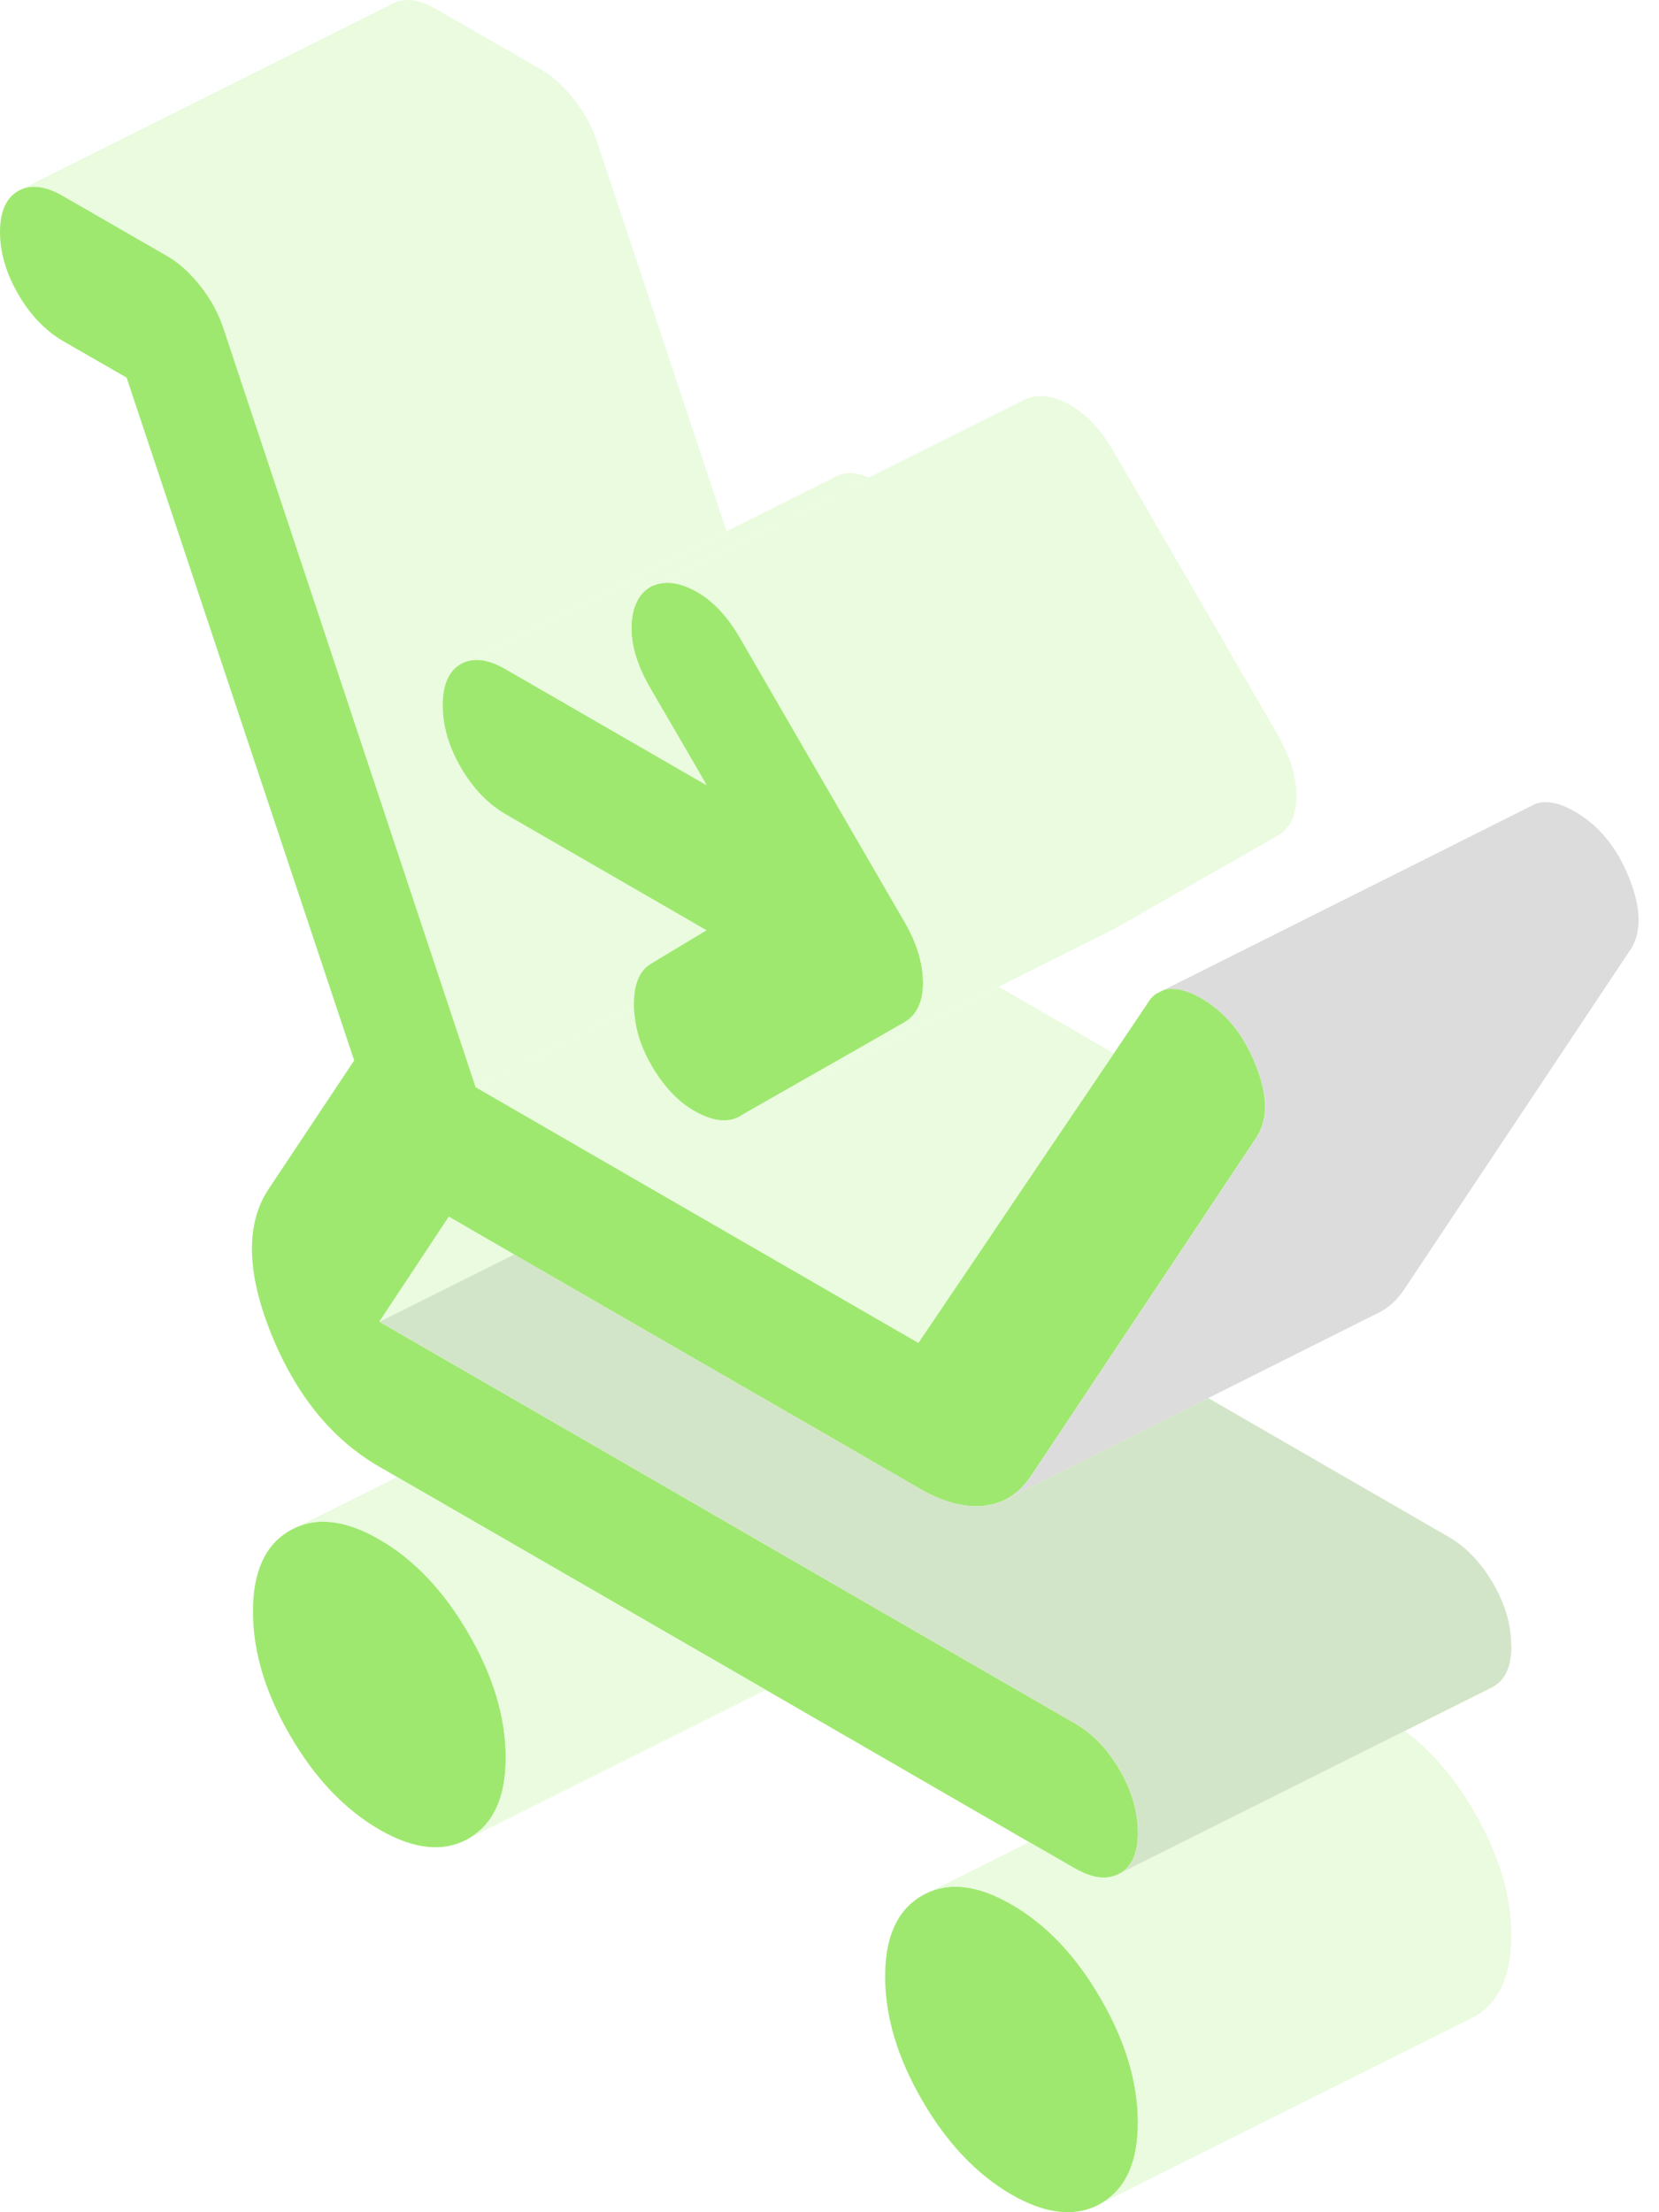
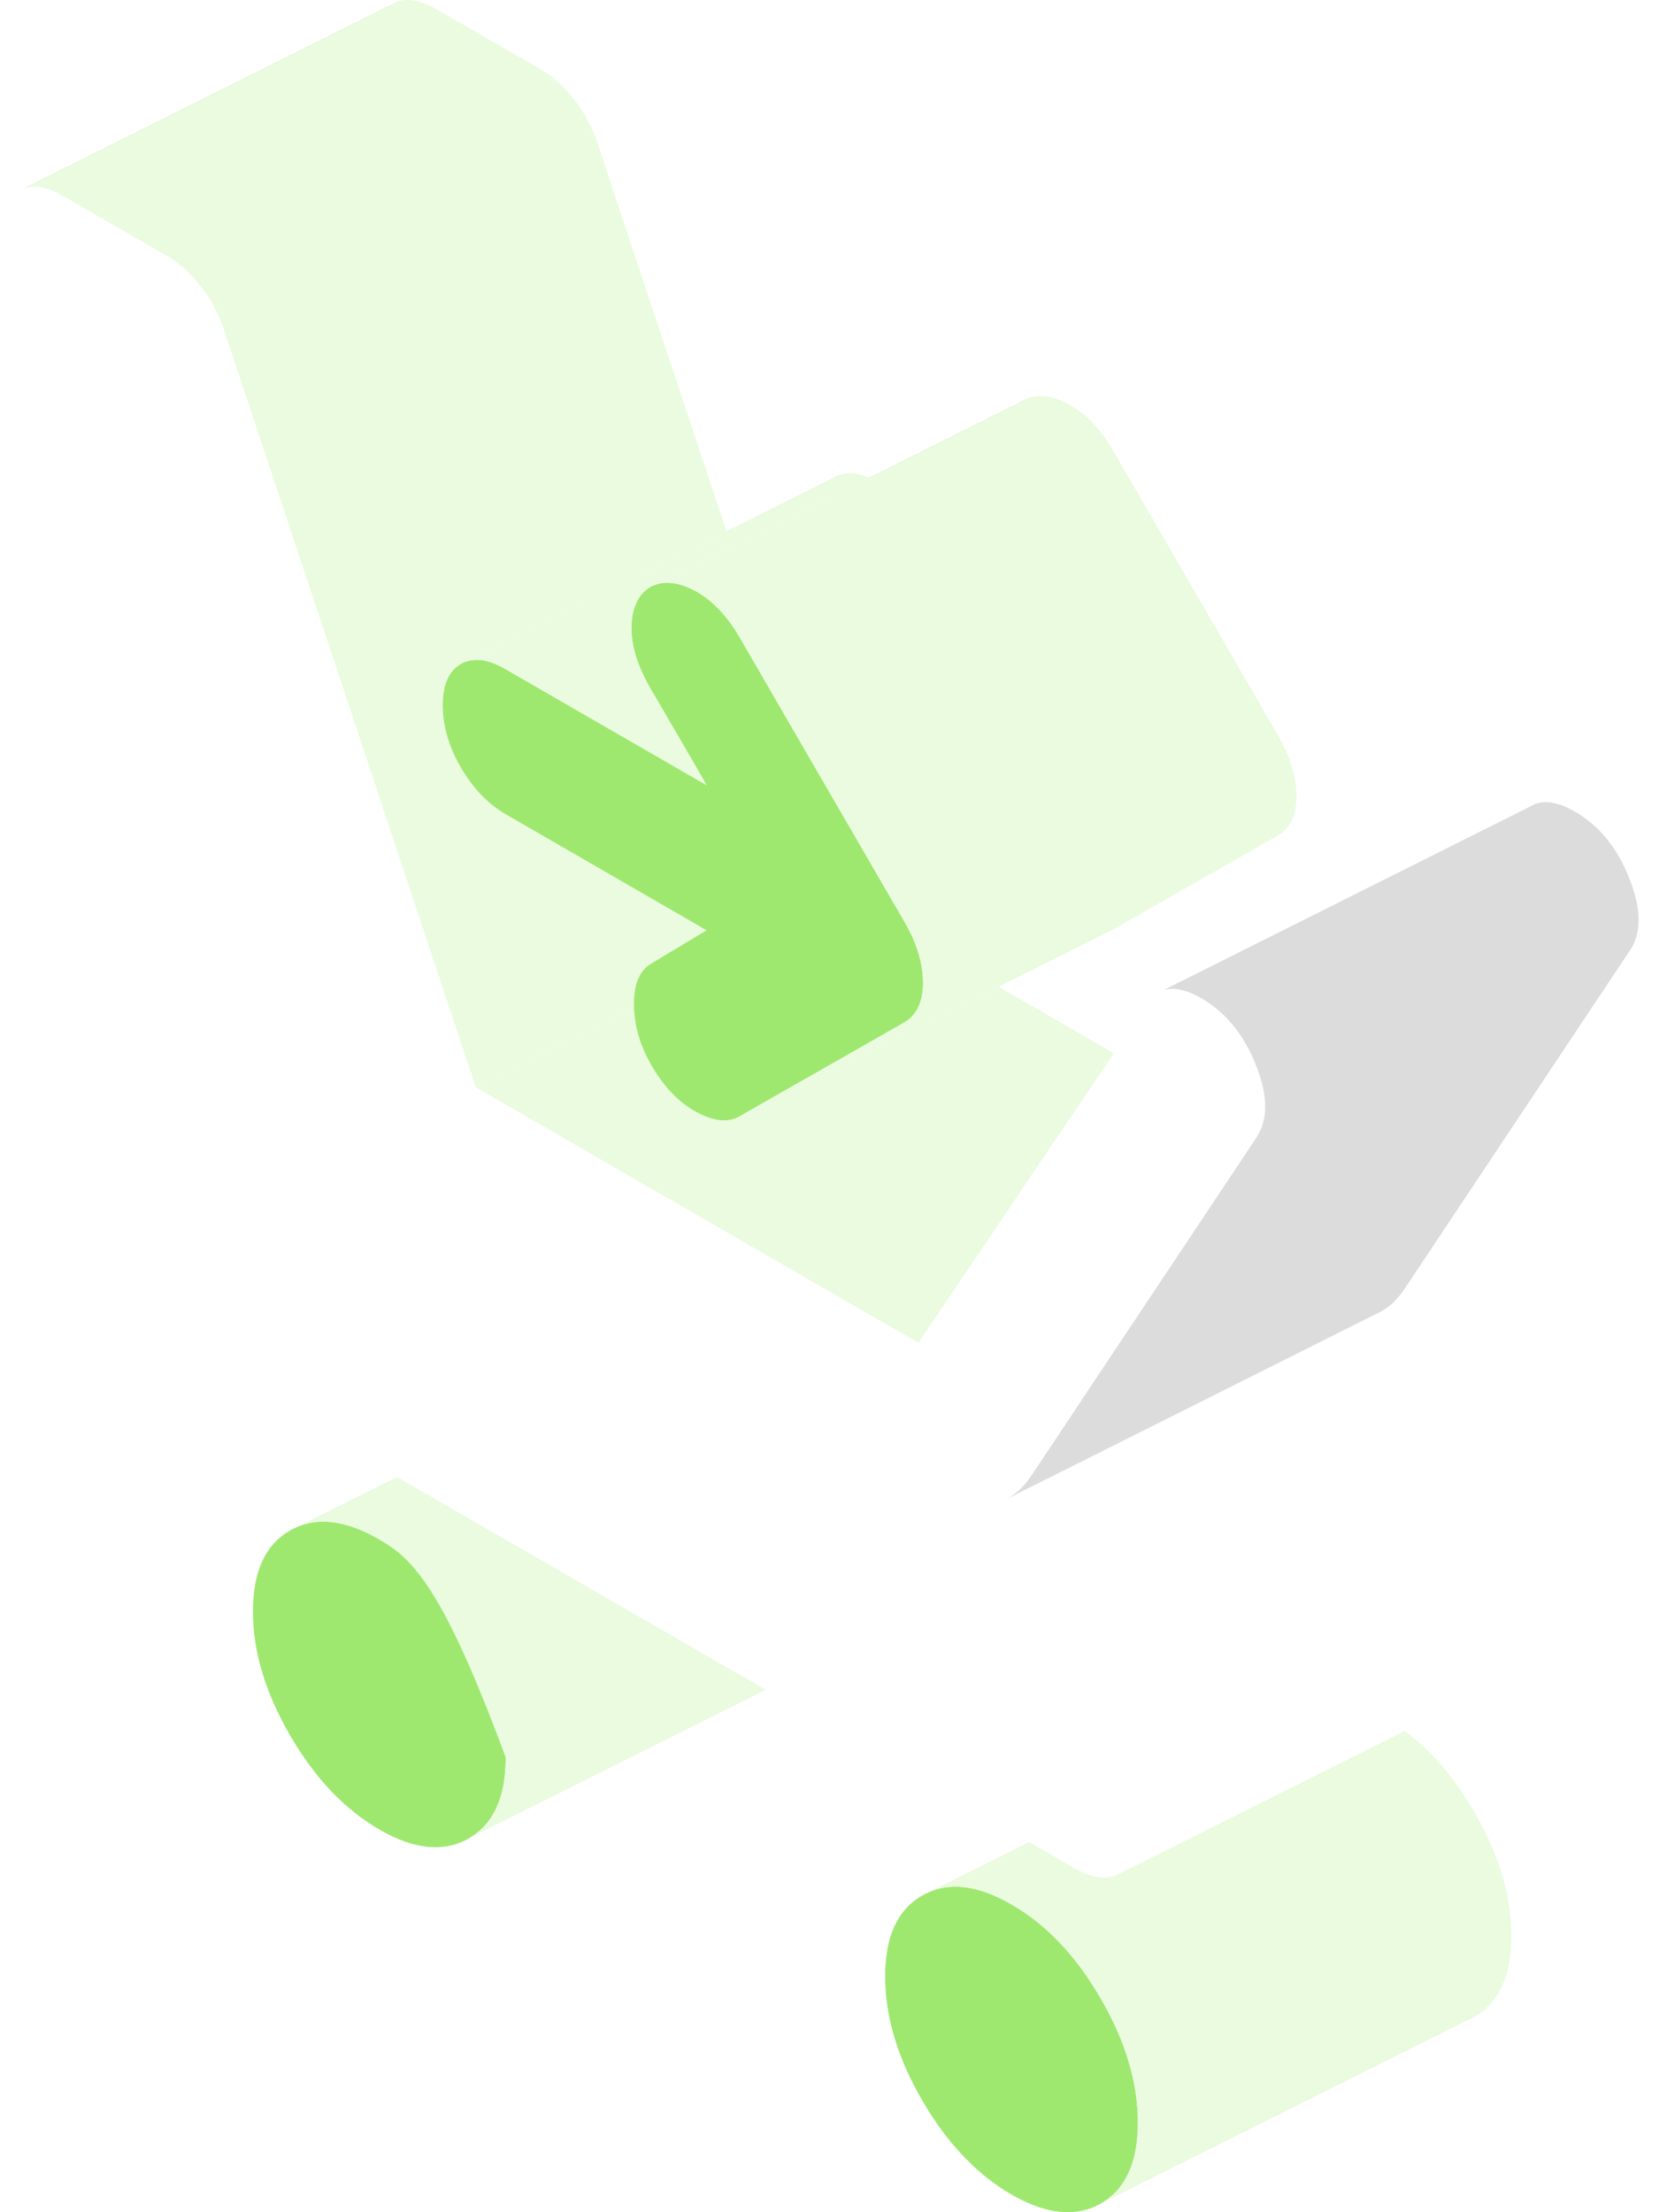
<svg xmlns="http://www.w3.org/2000/svg" width="60" height="80" viewBox="0 0 60 80" fill="none">
  <g filter="url(#filter0_n_2794_33474)">
    <path d="M41.154 76.756C41.154 78.201 40.709 79.174 39.811 79.687C38.919 80.193 37.839 80.085 36.583 79.363C35.327 78.634 34.247 77.499 33.355 75.96C32.457 74.413 32.012 72.921 32.012 71.476C32.012 70.031 32.457 69.059 33.355 68.546C34.247 68.032 35.327 68.14 36.583 68.87C37.839 69.592 38.919 70.727 39.811 72.273C40.709 73.819 41.154 75.311 41.154 76.756Z" fill="#9FE870" />
  </g>
  <g filter="url(#filter1_n_2794_33474)">
    <path d="M18.291 63.556C18.291 65.001 17.846 65.973 16.948 66.486C16.056 66.993 14.976 66.891 13.72 66.162C12.464 65.433 11.383 64.299 10.492 62.759C9.594 61.213 9.148 59.72 9.148 58.275C9.148 56.83 9.594 55.858 10.492 55.345C11.383 54.832 12.464 54.94 13.72 55.669C14.976 56.391 16.056 57.533 16.948 59.072C17.846 60.618 18.291 62.111 18.291 63.556Z" fill="#9FE870" />
  </g>
  <g filter="url(#filter2_n_2794_33474)">
-     <path d="M45.464 41.084C45.464 41.084 45.45 41.111 45.444 41.124L42.945 44.879L40.42 48.667L37.901 52.455L37.273 53.393C37.01 53.785 36.686 54.075 36.314 54.251L36.261 54.278C36.051 54.366 35.828 54.426 35.585 54.453C34.876 54.528 34.106 54.319 33.269 53.839L30.352 52.151L24.099 48.545L18.589 45.365L16.233 44.001L13.721 47.796L19.231 50.976L22.823 53.049L31.628 58.14L38.874 62.32C39.522 62.691 40.062 63.259 40.501 64.015C40.65 64.272 40.778 64.535 40.872 64.791C41.061 65.284 41.156 65.777 41.156 66.263C41.156 67.006 40.94 67.499 40.501 67.749C40.062 67.999 39.522 67.938 38.874 67.567L37.219 66.615L27.698 61.111L14.362 53.414L13.721 53.042C12.006 52.056 10.703 50.449 9.805 48.228C8.913 46.006 8.879 44.257 9.717 42.995L12.809 38.349L4.578 13.655L2.289 12.339C1.641 11.961 1.101 11.4 0.662 10.644C0.223 9.888 0 9.138 0 8.395C0 7.653 0.223 7.153 0.662 6.903L0.797 6.835C1.209 6.667 1.708 6.754 2.289 7.092L6.064 9.266C6.482 9.509 6.881 9.874 7.259 10.354C7.644 10.84 7.927 11.373 8.116 11.967L17.205 39.315L23.458 42.927L24.288 43.407L33.215 48.559L35.187 45.642L37.733 41.867L40.285 38.092L41.5 36.289C41.588 36.134 41.696 36.013 41.825 35.932L42.081 35.803C42.149 35.783 42.223 35.77 42.297 35.763C42.642 35.743 43.026 35.857 43.445 36.1C44.323 36.607 44.978 37.41 45.417 38.518C45.849 39.598 45.862 40.456 45.464 41.084Z" fill="#9FE870" />
-   </g>
+     </g>
  <g filter="url(#filter3_n_2794_33474)">
    <path d="M25.119 33.392L25.551 33.642L24.552 34.243L23.552 34.844C23.134 35.087 22.924 35.574 22.924 36.316V36.451L17.205 39.314L8.116 11.967C7.927 11.373 7.644 10.839 7.259 10.353C6.881 9.874 6.482 9.509 6.064 9.266L2.289 7.092C1.708 6.754 1.209 6.666 0.797 6.835L14.167 0.15C14.606 -0.1 15.146 -0.039 15.794 0.339L19.569 2.514C19.987 2.757 20.386 3.121 20.764 3.601C21.149 4.087 21.432 4.62 21.621 5.215L26.274 19.212L22.769 20.961L16.8 23.946L16.665 24.013C16.226 24.263 16.01 24.763 16.01 25.506C16.01 26.248 16.226 26.998 16.665 27.754C17.104 28.51 17.644 29.071 18.292 29.449L25.119 33.392Z" fill="#EAFBDF" />
  </g>
  <g filter="url(#filter4_n_2794_33474)">
    <path d="M40.283 38.092L37.73 41.867L35.185 45.642L33.213 48.559L24.286 43.406L23.456 42.927L17.203 39.314L22.922 36.451C22.929 36.553 22.936 36.647 22.95 36.742C23.01 37.343 23.213 37.93 23.55 38.518C24.01 39.308 24.55 39.875 25.178 40.212C25.806 40.557 26.332 40.604 26.751 40.368L28.128 39.679L31.248 38.119L36.117 35.682L40.283 38.092Z" fill="#EAFBDF" />
  </g>
  <g filter="url(#filter5_n_2794_33474)">
    <path d="M33.386 35.54C33.386 36.235 33.156 36.715 32.697 36.978L30.975 37.964L28.234 39.524L26.755 40.368C26.336 40.604 25.809 40.557 25.181 40.212C24.553 39.875 24.013 39.308 23.554 38.518C23.216 37.93 23.014 37.343 22.953 36.742C22.94 36.647 22.933 36.553 22.926 36.451V36.316C22.926 35.574 23.136 35.087 23.554 34.844L24.553 34.243L25.553 33.642L25.121 33.392L18.294 29.449C17.646 29.071 17.106 28.511 16.667 27.754C16.228 26.998 16.012 26.248 16.012 25.506C16.012 24.763 16.228 24.263 16.667 24.013L16.802 23.946C17.214 23.777 17.713 23.865 18.294 24.203L25.175 28.173L25.553 28.389L24.837 27.153L23.493 24.844C23.041 24.054 22.818 23.318 22.838 22.629C22.852 22.285 22.913 21.994 23.034 21.758C23.149 21.515 23.325 21.333 23.554 21.204C24.013 20.988 24.547 21.042 25.154 21.373C25.762 21.704 26.296 22.265 26.755 23.048L28.619 26.269L32.697 33.305C32.812 33.501 32.913 33.696 33.001 33.885C33.257 34.466 33.386 35.013 33.386 35.54Z" fill="#9FE870" />
  </g>
  <g filter="url(#filter6_n_2794_33474)">
    <path d="M31.427 17.268L29.57 18.2L26.457 19.753L23.553 21.204C23.324 21.333 23.148 21.515 23.033 21.758C22.912 21.994 22.851 22.285 22.837 22.629C22.817 23.318 23.04 24.054 23.492 24.844L24.836 27.153L25.552 28.389L25.174 28.173L18.293 24.202C17.712 23.865 17.213 23.777 16.801 23.946L22.77 20.961L26.274 19.212L30.171 17.261C30.522 17.058 30.94 17.058 31.427 17.268Z" fill="#EAFBDF" />
  </g>
  <g filter="url(#filter7_n_2794_33474)">
    <path d="M46.887 28.787C46.887 29.483 46.657 29.962 46.198 30.226L40.256 33.615L36.117 35.682L31.248 38.119L28.129 39.679L26.751 40.368L28.23 39.524L30.972 37.964L32.694 36.978C33.153 36.715 33.382 36.235 33.382 35.54C33.382 35.013 33.254 34.466 32.997 33.885C32.91 33.696 32.808 33.501 32.694 33.305L28.615 26.269L26.751 23.048C26.292 22.265 25.759 21.704 25.151 21.373C24.543 21.042 24.01 20.988 23.551 21.204L26.454 19.753L29.567 18.2L31.424 17.268L37.056 14.452C37.515 14.236 38.048 14.29 38.656 14.621C39.264 14.952 39.797 15.512 40.256 16.295L46.198 26.552C46.657 27.342 46.887 28.085 46.887 28.787Z" fill="#EAFBDF" />
  </g>
  <g opacity="0.4" filter="url(#filter8_n_2794_33474)">
    <path d="M58.948 34.371L50.777 46.641C50.521 47.019 50.21 47.302 49.852 47.478L49.778 47.512L43.701 50.557L38.832 52.995L36.32 54.251C36.692 54.075 37.016 53.785 37.279 53.393L37.907 52.455L40.426 48.666L42.951 44.878L45.45 41.124C45.45 41.124 45.463 41.097 45.47 41.083C45.868 40.455 45.855 39.598 45.423 38.517C44.984 37.41 44.329 36.607 43.451 36.1C43.032 35.857 42.647 35.742 42.303 35.763C42.229 35.769 42.154 35.783 42.087 35.803L55.355 29.159L55.43 29.118C55.544 29.057 55.673 29.024 55.808 29.01C56.152 28.99 56.537 29.105 56.956 29.348C57.834 29.854 58.489 30.658 58.927 31.765C59.366 32.866 59.373 33.737 58.954 34.371H58.948Z" fill="#A8A8A8" />
  </g>
  <g filter="url(#filter9_n_2794_33474)">
-     <path d="M18.291 63.556C18.291 62.111 17.846 60.618 16.948 59.072C16.056 57.532 14.976 56.391 13.72 55.669C12.464 54.94 11.383 54.832 10.492 55.345L14.361 53.414L27.697 61.111L16.948 66.486C17.846 65.973 18.291 65.001 18.291 63.556Z" fill="#EAFBDF" />
+     <path d="M18.291 63.556C16.056 57.532 14.976 56.391 13.72 55.669C12.464 54.94 11.383 54.832 10.492 55.345L14.361 53.414L27.697 61.111L16.948 66.486C17.846 65.973 18.291 65.001 18.291 63.556Z" fill="#EAFBDF" />
  </g>
  <g filter="url(#filter10_n_2794_33474)">
    <path d="M54.659 70.004C54.659 71.449 54.214 72.421 53.316 72.934L39.811 79.686C40.709 79.173 41.154 78.201 41.154 76.756C41.154 75.311 40.709 73.819 39.811 72.272C38.919 70.726 37.839 69.592 36.583 68.869C35.327 68.14 34.247 68.032 33.355 68.545L37.218 66.614L38.872 67.566C39.52 67.937 40.061 67.998 40.499 67.748L45.537 65.23L50.804 62.596C51.756 63.298 52.6 64.278 53.316 65.52C54.214 67.066 54.659 68.559 54.659 70.004Z" fill="#EAFBDF" />
  </g>
  <g filter="url(#filter11_n_2794_33474)">
-     <path d="M54.663 59.511C54.663 60.253 54.447 60.746 54.008 60.996L53.873 61.064L50.807 62.596L45.54 65.23L40.503 67.748C40.942 67.499 41.158 67.006 41.158 66.263C41.158 65.777 41.063 65.284 40.874 64.791C40.78 64.534 40.651 64.271 40.503 64.014C40.064 63.258 39.524 62.691 38.875 62.32L31.63 58.14L22.825 53.048L19.233 50.975L13.723 47.795L18.591 45.364L24.101 48.545L30.354 52.15L33.271 53.839C34.108 54.318 34.878 54.527 35.587 54.453C35.83 54.426 36.053 54.365 36.262 54.277L36.316 54.25L38.828 52.995L43.697 50.557L52.373 55.567C53.022 55.938 53.562 56.506 54.001 57.262C54.44 58.018 54.656 58.768 54.656 59.511H54.663Z" fill="#D3E5C8" />
-   </g>
+     </g>
  <g filter="url(#filter12_n_2794_33474)">
-     <path d="M18.591 45.364L13.723 47.795L16.235 44.001L18.591 45.364Z" fill="#EAFBDF" />
-   </g>
+     </g>
  <defs>
    <filter id="filter0_n_2794_33474" x="32.012" y="68.228" width="9.145" height="11.773" filterUnits="userSpaceOnUse" color-interpolation-filters="sRGB">
      <feFlood flood-opacity="0" result="BackgroundImageFix" />
      <feBlend mode="normal" in="SourceGraphic" in2="BackgroundImageFix" result="shape" />
      <feTurbulence type="fractalNoise" baseFrequency="5 5" stitchTiles="stitch" numOctaves="3" result="noise" seed="8442" />
      <feColorMatrix in="noise" type="luminanceToAlpha" result="alphaNoise" />
      <feComponentTransfer in="alphaNoise" result="coloredNoise1">
        <feFuncA type="discrete" tableValues="0 0 0 0 0 0 0 0 0 0 0 1 1 1 1 1 1 1 1 1 1 1 1 1 1 1 1 1 1 1 1 1 1 1 1 1 1 1 1 0 0 0 0 0 0 0 0 0 0 0 0 0 0 0 0 0 0 0 0 0 0 0 0 0 0 0 0 0 0 0 0 0 0 0 0 0 0 0 0 0 0 0 0 0 0 0 0 0 0 0 0 0 0 0 0 0 0 0 0 0 " />
      </feComponentTransfer>
      <feComposite operator="in" in2="shape" in="coloredNoise1" result="noise1Clipped" />
      <feFlood flood-color="#FFFFFF" result="color1Flood" />
      <feComposite operator="in" in2="noise1Clipped" in="color1Flood" result="color1" />
      <feMerge result="effect1_noise_2794_33474">
        <feMergeNode in="shape" />
        <feMergeNode in="color1" />
      </feMerge>
    </filter>
    <filter id="filter1_n_2794_33474" x="9.148" y="55.027" width="9.145" height="11.774" filterUnits="userSpaceOnUse" color-interpolation-filters="sRGB">
      <feFlood flood-opacity="0" result="BackgroundImageFix" />
      <feBlend mode="normal" in="SourceGraphic" in2="BackgroundImageFix" result="shape" />
      <feTurbulence type="fractalNoise" baseFrequency="5 5" stitchTiles="stitch" numOctaves="3" result="noise" seed="8442" />
      <feColorMatrix in="noise" type="luminanceToAlpha" result="alphaNoise" />
      <feComponentTransfer in="alphaNoise" result="coloredNoise1">
        <feFuncA type="discrete" tableValues="0 0 0 0 0 0 0 0 0 0 0 1 1 1 1 1 1 1 1 1 1 1 1 1 1 1 1 1 1 1 1 1 1 1 1 1 1 1 1 0 0 0 0 0 0 0 0 0 0 0 0 0 0 0 0 0 0 0 0 0 0 0 0 0 0 0 0 0 0 0 0 0 0 0 0 0 0 0 0 0 0 0 0 0 0 0 0 0 0 0 0 0 0 0 0 0 0 0 0 0 " />
      </feComponentTransfer>
      <feComposite operator="in" in2="shape" in="coloredNoise1" result="noise1Clipped" />
      <feFlood flood-color="#FFFFFF" result="color1Flood" />
      <feComposite operator="in" in2="noise1Clipped" in="color1Flood" result="color1" />
      <feMerge result="effect1_noise_2794_33474">
        <feMergeNode in="shape" />
        <feMergeNode in="color1" />
      </feMerge>
    </filter>
    <filter id="filter2_n_2794_33474" x="0" y="6.752" width="45.754" height="61.148" filterUnits="userSpaceOnUse" color-interpolation-filters="sRGB">
      <feFlood flood-opacity="0" result="BackgroundImageFix" />
      <feBlend mode="normal" in="SourceGraphic" in2="BackgroundImageFix" result="shape" />
      <feTurbulence type="fractalNoise" baseFrequency="5 5" stitchTiles="stitch" numOctaves="3" result="noise" seed="8442" />
      <feColorMatrix in="noise" type="luminanceToAlpha" result="alphaNoise" />
      <feComponentTransfer in="alphaNoise" result="coloredNoise1">
        <feFuncA type="discrete" tableValues="0 0 0 0 0 0 0 0 0 0 0 1 1 1 1 1 1 1 1 1 1 1 1 1 1 1 1 1 1 1 1 1 1 1 1 1 1 1 1 0 0 0 0 0 0 0 0 0 0 0 0 0 0 0 0 0 0 0 0 0 0 0 0 0 0 0 0 0 0 0 0 0 0 0 0 0 0 0 0 0 0 0 0 0 0 0 0 0 0 0 0 0 0 0 0 0 0 0 0 0 " />
      </feComponentTransfer>
      <feComposite operator="in" in2="shape" in="coloredNoise1" result="noise1Clipped" />
      <feFlood flood-color="#FFFFFF" result="color1Flood" />
      <feComposite operator="in" in2="noise1Clipped" in="color1Flood" result="color1" />
      <feMerge result="effect1_noise_2794_33474">
        <feMergeNode in="shape" />
        <feMergeNode in="color1" />
      </feMerge>
    </filter>
    <filter id="filter3_n_2794_33474" x="0.797" y="0" width="25.477" height="39.315" filterUnits="userSpaceOnUse" color-interpolation-filters="sRGB">
      <feFlood flood-opacity="0" result="BackgroundImageFix" />
      <feBlend mode="normal" in="SourceGraphic" in2="BackgroundImageFix" result="shape" />
      <feTurbulence type="fractalNoise" baseFrequency="5 5" stitchTiles="stitch" numOctaves="3" result="noise" seed="8442" />
      <feColorMatrix in="noise" type="luminanceToAlpha" result="alphaNoise" />
      <feComponentTransfer in="alphaNoise" result="coloredNoise1">
        <feFuncA type="discrete" tableValues="0 0 0 0 0 0 0 0 0 0 0 1 1 1 1 1 1 1 1 1 1 1 1 1 1 1 1 1 1 1 1 1 1 1 1 1 1 1 1 0 0 0 0 0 0 0 0 0 0 0 0 0 0 0 0 0 0 0 0 0 0 0 0 0 0 0 0 0 0 0 0 0 0 0 0 0 0 0 0 0 0 0 0 0 0 0 0 0 0 0 0 0 0 0 0 0 0 0 0 0 " />
      </feComponentTransfer>
      <feComposite operator="in" in2="shape" in="coloredNoise1" result="noise1Clipped" />
      <feFlood flood-color="#FFFFFF" result="color1Flood" />
      <feComposite operator="in" in2="noise1Clipped" in="color1Flood" result="color1" />
      <feMerge result="effect1_noise_2794_33474">
        <feMergeNode in="shape" />
        <feMergeNode in="color1" />
      </feMerge>
    </filter>
    <filter id="filter4_n_2794_33474" x="17.203" y="35.682" width="23.078" height="12.877" filterUnits="userSpaceOnUse" color-interpolation-filters="sRGB">
      <feFlood flood-opacity="0" result="BackgroundImageFix" />
      <feBlend mode="normal" in="SourceGraphic" in2="BackgroundImageFix" result="shape" />
      <feTurbulence type="fractalNoise" baseFrequency="5 5" stitchTiles="stitch" numOctaves="3" result="noise" seed="8442" />
      <feColorMatrix in="noise" type="luminanceToAlpha" result="alphaNoise" />
      <feComponentTransfer in="alphaNoise" result="coloredNoise1">
        <feFuncA type="discrete" tableValues="0 0 0 0 0 0 0 0 0 0 0 1 1 1 1 1 1 1 1 1 1 1 1 1 1 1 1 1 1 1 1 1 1 1 1 1 1 1 1 0 0 0 0 0 0 0 0 0 0 0 0 0 0 0 0 0 0 0 0 0 0 0 0 0 0 0 0 0 0 0 0 0 0 0 0 0 0 0 0 0 0 0 0 0 0 0 0 0 0 0 0 0 0 0 0 0 0 0 0 0 " />
      </feComponentTransfer>
      <feComposite operator="in" in2="shape" in="coloredNoise1" result="noise1Clipped" />
      <feFlood flood-color="#FFFFFF" result="color1Flood" />
      <feComposite operator="in" in2="noise1Clipped" in="color1Flood" result="color1" />
      <feMerge result="effect1_noise_2794_33474">
        <feMergeNode in="shape" />
        <feMergeNode in="color1" />
      </feMerge>
    </filter>
    <filter id="filter5_n_2794_33474" x="16.012" y="21.075" width="17.375" height="19.439" filterUnits="userSpaceOnUse" color-interpolation-filters="sRGB">
      <feFlood flood-opacity="0" result="BackgroundImageFix" />
      <feBlend mode="normal" in="SourceGraphic" in2="BackgroundImageFix" result="shape" />
      <feTurbulence type="fractalNoise" baseFrequency="5 5" stitchTiles="stitch" numOctaves="3" result="noise" seed="8442" />
      <feColorMatrix in="noise" type="luminanceToAlpha" result="alphaNoise" />
      <feComponentTransfer in="alphaNoise" result="coloredNoise1">
        <feFuncA type="discrete" tableValues="0 0 0 0 0 0 0 0 0 0 0 1 1 1 1 1 1 1 1 1 1 1 1 1 1 1 1 1 1 1 1 1 1 1 1 1 1 1 1 0 0 0 0 0 0 0 0 0 0 0 0 0 0 0 0 0 0 0 0 0 0 0 0 0 0 0 0 0 0 0 0 0 0 0 0 0 0 0 0 0 0 0 0 0 0 0 0 0 0 0 0 0 0 0 0 0 0 0 0 0 " />
      </feComponentTransfer>
      <feComposite operator="in" in2="shape" in="coloredNoise1" result="noise1Clipped" />
      <feFlood flood-color="#FFFFFF" result="color1Flood" />
      <feComposite operator="in" in2="noise1Clipped" in="color1Flood" result="color1" />
      <feMerge result="effect1_noise_2794_33474">
        <feMergeNode in="shape" />
        <feMergeNode in="color1" />
      </feMerge>
    </filter>
    <filter id="filter6_n_2794_33474" x="16.801" y="17.11" width="14.625" height="11.279" filterUnits="userSpaceOnUse" color-interpolation-filters="sRGB">
      <feFlood flood-opacity="0" result="BackgroundImageFix" />
      <feBlend mode="normal" in="SourceGraphic" in2="BackgroundImageFix" result="shape" />
      <feTurbulence type="fractalNoise" baseFrequency="5 5" stitchTiles="stitch" numOctaves="3" result="noise" seed="8442" />
      <feColorMatrix in="noise" type="luminanceToAlpha" result="alphaNoise" />
      <feComponentTransfer in="alphaNoise" result="coloredNoise1">
        <feFuncA type="discrete" tableValues="0 0 0 0 0 0 0 0 0 0 0 1 1 1 1 1 1 1 1 1 1 1 1 1 1 1 1 1 1 1 1 1 1 1 1 1 1 1 1 0 0 0 0 0 0 0 0 0 0 0 0 0 0 0 0 0 0 0 0 0 0 0 0 0 0 0 0 0 0 0 0 0 0 0 0 0 0 0 0 0 0 0 0 0 0 0 0 0 0 0 0 0 0 0 0 0 0 0 0 0 " />
      </feComponentTransfer>
      <feComposite operator="in" in2="shape" in="coloredNoise1" result="noise1Clipped" />
      <feFlood flood-color="#FFFFFF" result="color1Flood" />
      <feComposite operator="in" in2="noise1Clipped" in="color1Flood" result="color1" />
      <feMerge result="effect1_noise_2794_33474">
        <feMergeNode in="shape" />
        <feMergeNode in="color1" />
      </feMerge>
    </filter>
    <filter id="filter7_n_2794_33474" x="23.551" y="14.323" width="23.336" height="26.045" filterUnits="userSpaceOnUse" color-interpolation-filters="sRGB">
      <feFlood flood-opacity="0" result="BackgroundImageFix" />
      <feBlend mode="normal" in="SourceGraphic" in2="BackgroundImageFix" result="shape" />
      <feTurbulence type="fractalNoise" baseFrequency="5 5" stitchTiles="stitch" numOctaves="3" result="noise" seed="8442" />
      <feColorMatrix in="noise" type="luminanceToAlpha" result="alphaNoise" />
      <feComponentTransfer in="alphaNoise" result="coloredNoise1">
        <feFuncA type="discrete" tableValues="0 0 0 0 0 0 0 0 0 0 0 1 1 1 1 1 1 1 1 1 1 1 1 1 1 1 1 1 1 1 1 1 1 1 1 1 1 1 1 0 0 0 0 0 0 0 0 0 0 0 0 0 0 0 0 0 0 0 0 0 0 0 0 0 0 0 0 0 0 0 0 0 0 0 0 0 0 0 0 0 0 0 0 0 0 0 0 0 0 0 0 0 0 0 0 0 0 0 0 0 " />
      </feComponentTransfer>
      <feComposite operator="in" in2="shape" in="coloredNoise1" result="noise1Clipped" />
      <feFlood flood-color="#FFFFFF" result="color1Flood" />
      <feComposite operator="in" in2="noise1Clipped" in="color1Flood" result="color1" />
      <feMerge result="effect1_noise_2794_33474">
        <feMergeNode in="shape" />
        <feMergeNode in="color1" />
      </feMerge>
    </filter>
    <filter id="filter8_n_2794_33474" x="36.32" y="29.008" width="22.941" height="25.243" filterUnits="userSpaceOnUse" color-interpolation-filters="sRGB">
      <feFlood flood-opacity="0" result="BackgroundImageFix" />
      <feBlend mode="normal" in="SourceGraphic" in2="BackgroundImageFix" result="shape" />
      <feTurbulence type="fractalNoise" baseFrequency="5 5" stitchTiles="stitch" numOctaves="3" result="noise" seed="8442" />
      <feColorMatrix in="noise" type="luminanceToAlpha" result="alphaNoise" />
      <feComponentTransfer in="alphaNoise" result="coloredNoise1">
        <feFuncA type="discrete" tableValues="0 0 0 0 0 0 0 0 0 0 0 1 1 1 1 1 1 1 1 1 1 1 1 1 1 1 1 1 1 1 1 1 1 1 1 1 1 1 1 0 0 0 0 0 0 0 0 0 0 0 0 0 0 0 0 0 0 0 0 0 0 0 0 0 0 0 0 0 0 0 0 0 0 0 0 0 0 0 0 0 0 0 0 0 0 0 0 0 0 0 0 0 0 0 0 0 0 0 0 0 " />
      </feComponentTransfer>
      <feComposite operator="in" in2="shape" in="coloredNoise1" result="noise1Clipped" />
      <feFlood flood-color="#FFFFFF" result="color1Flood" />
      <feComposite operator="in" in2="noise1Clipped" in="color1Flood" result="color1" />
      <feMerge result="effect1_noise_2794_33474">
        <feMergeNode in="shape" />
        <feMergeNode in="color1" />
      </feMerge>
    </filter>
    <filter id="filter9_n_2794_33474" x="10.492" y="53.414" width="17.207" height="13.073" filterUnits="userSpaceOnUse" color-interpolation-filters="sRGB">
      <feFlood flood-opacity="0" result="BackgroundImageFix" />
      <feBlend mode="normal" in="SourceGraphic" in2="BackgroundImageFix" result="shape" />
      <feTurbulence type="fractalNoise" baseFrequency="5 5" stitchTiles="stitch" numOctaves="3" result="noise" seed="8442" />
      <feColorMatrix in="noise" type="luminanceToAlpha" result="alphaNoise" />
      <feComponentTransfer in="alphaNoise" result="coloredNoise1">
        <feFuncA type="discrete" tableValues="0 0 0 0 0 0 0 0 0 0 0 1 1 1 1 1 1 1 1 1 1 1 1 1 1 1 1 1 1 1 1 1 1 1 1 1 1 1 1 0 0 0 0 0 0 0 0 0 0 0 0 0 0 0 0 0 0 0 0 0 0 0 0 0 0 0 0 0 0 0 0 0 0 0 0 0 0 0 0 0 0 0 0 0 0 0 0 0 0 0 0 0 0 0 0 0 0 0 0 0 " />
      </feComponentTransfer>
      <feComposite operator="in" in2="shape" in="coloredNoise1" result="noise1Clipped" />
      <feFlood flood-color="#FFFFFF" result="color1Flood" />
      <feComposite operator="in" in2="noise1Clipped" in="color1Flood" result="color1" />
      <feMerge result="effect1_noise_2794_33474">
        <feMergeNode in="shape" />
        <feMergeNode in="color1" />
      </feMerge>
    </filter>
    <filter id="filter10_n_2794_33474" x="33.355" y="62.596" width="21.305" height="17.09" filterUnits="userSpaceOnUse" color-interpolation-filters="sRGB">
      <feFlood flood-opacity="0" result="BackgroundImageFix" />
      <feBlend mode="normal" in="SourceGraphic" in2="BackgroundImageFix" result="shape" />
      <feTurbulence type="fractalNoise" baseFrequency="5 5" stitchTiles="stitch" numOctaves="3" result="noise" seed="8442" />
      <feColorMatrix in="noise" type="luminanceToAlpha" result="alphaNoise" />
      <feComponentTransfer in="alphaNoise" result="coloredNoise1">
        <feFuncA type="discrete" tableValues="0 0 0 0 0 0 0 0 0 0 0 1 1 1 1 1 1 1 1 1 1 1 1 1 1 1 1 1 1 1 1 1 1 1 1 1 1 1 1 0 0 0 0 0 0 0 0 0 0 0 0 0 0 0 0 0 0 0 0 0 0 0 0 0 0 0 0 0 0 0 0 0 0 0 0 0 0 0 0 0 0 0 0 0 0 0 0 0 0 0 0 0 0 0 0 0 0 0 0 0 " />
      </feComponentTransfer>
      <feComposite operator="in" in2="shape" in="coloredNoise1" result="noise1Clipped" />
      <feFlood flood-color="#FFFFFF" result="color1Flood" />
      <feComposite operator="in" in2="noise1Clipped" in="color1Flood" result="color1" />
      <feMerge result="effect1_noise_2794_33474">
        <feMergeNode in="shape" />
        <feMergeNode in="color1" />
      </feMerge>
    </filter>
    <filter id="filter11_n_2794_33474" x="13.723" y="45.364" width="40.941" height="22.384" filterUnits="userSpaceOnUse" color-interpolation-filters="sRGB">
      <feFlood flood-opacity="0" result="BackgroundImageFix" />
      <feBlend mode="normal" in="SourceGraphic" in2="BackgroundImageFix" result="shape" />
      <feTurbulence type="fractalNoise" baseFrequency="5 5" stitchTiles="stitch" numOctaves="3" result="noise" seed="8442" />
      <feColorMatrix in="noise" type="luminanceToAlpha" result="alphaNoise" />
      <feComponentTransfer in="alphaNoise" result="coloredNoise1">
        <feFuncA type="discrete" tableValues="0 0 0 0 0 0 0 0 0 0 0 1 1 1 1 1 1 1 1 1 1 1 1 1 1 1 1 1 1 1 1 1 1 1 1 1 1 1 1 0 0 0 0 0 0 0 0 0 0 0 0 0 0 0 0 0 0 0 0 0 0 0 0 0 0 0 0 0 0 0 0 0 0 0 0 0 0 0 0 0 0 0 0 0 0 0 0 0 0 0 0 0 0 0 0 0 0 0 0 0 " />
      </feComponentTransfer>
      <feComposite operator="in" in2="shape" in="coloredNoise1" result="noise1Clipped" />
      <feFlood flood-color="#FFFFFF" result="color1Flood" />
      <feComposite operator="in" in2="noise1Clipped" in="color1Flood" result="color1" />
      <feMerge result="effect1_noise_2794_33474">
        <feMergeNode in="shape" />
        <feMergeNode in="color1" />
      </feMerge>
    </filter>
    <filter id="filter12_n_2794_33474" x="13.723" y="44.001" width="4.867" height="3.795" filterUnits="userSpaceOnUse" color-interpolation-filters="sRGB">
      <feFlood flood-opacity="0" result="BackgroundImageFix" />
      <feBlend mode="normal" in="SourceGraphic" in2="BackgroundImageFix" result="shape" />
      <feTurbulence type="fractalNoise" baseFrequency="5 5" stitchTiles="stitch" numOctaves="3" result="noise" seed="8442" />
      <feColorMatrix in="noise" type="luminanceToAlpha" result="alphaNoise" />
      <feComponentTransfer in="alphaNoise" result="coloredNoise1">
        <feFuncA type="discrete" tableValues="0 0 0 0 0 0 0 0 0 0 0 1 1 1 1 1 1 1 1 1 1 1 1 1 1 1 1 1 1 1 1 1 1 1 1 1 1 1 1 0 0 0 0 0 0 0 0 0 0 0 0 0 0 0 0 0 0 0 0 0 0 0 0 0 0 0 0 0 0 0 0 0 0 0 0 0 0 0 0 0 0 0 0 0 0 0 0 0 0 0 0 0 0 0 0 0 0 0 0 0 " />
      </feComponentTransfer>
      <feComposite operator="in" in2="shape" in="coloredNoise1" result="noise1Clipped" />
      <feFlood flood-color="#FFFFFF" result="color1Flood" />
      <feComposite operator="in" in2="noise1Clipped" in="color1Flood" result="color1" />
      <feMerge result="effect1_noise_2794_33474">
        <feMergeNode in="shape" />
        <feMergeNode in="color1" />
      </feMerge>
    </filter>
  </defs>
</svg>